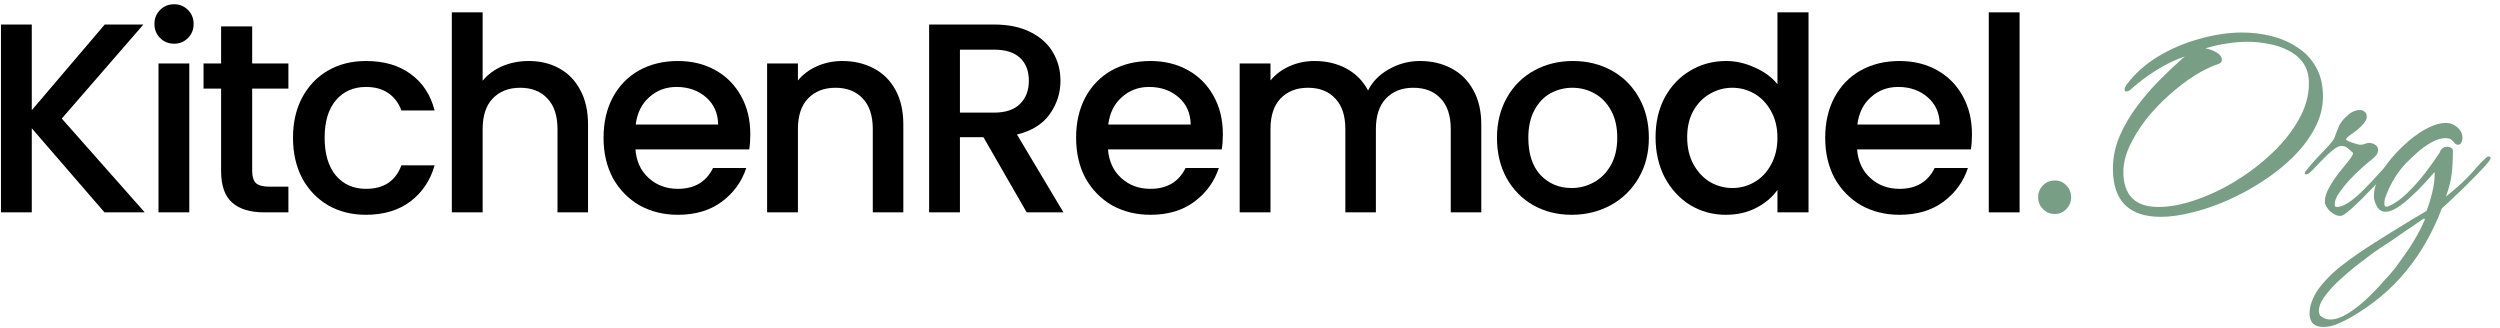
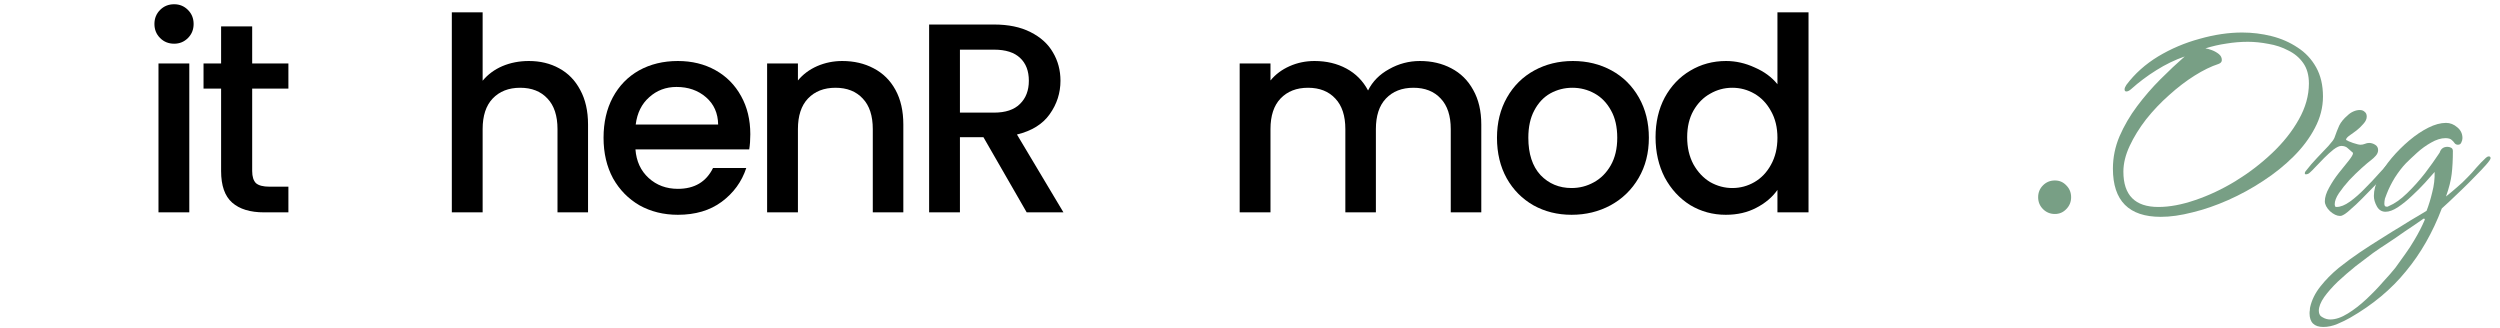
<svg xmlns="http://www.w3.org/2000/svg" width="259" height="34" viewBox="0 0 259 34" fill="none">
  <path d="M240.695 33.873C239.744 33.873 239.269 33.398 239.269 32.447C239.269 32.344 239.279 32.24 239.3 32.137C239.3 32.034 239.31 31.93 239.331 31.827C239.496 31.083 239.847 30.37 240.385 29.688C240.922 29.006 241.552 28.365 242.276 27.766C242.999 27.187 243.743 26.64 244.508 26.123C245.252 25.627 245.923 25.193 246.523 24.821C246.874 24.594 247.318 24.315 247.856 23.984C248.414 23.653 249.003 23.292 249.623 22.899C250.243 22.527 250.832 22.176 251.39 21.845C251.617 21.266 251.813 20.626 251.979 19.923C252.165 19.22 252.247 18.518 252.227 17.815C251.979 18.084 251.648 18.456 251.235 18.931C250.821 19.386 250.367 19.84 249.871 20.295C249.395 20.75 248.91 21.142 248.414 21.473C247.938 21.783 247.515 21.938 247.143 21.938C246.75 21.938 246.45 21.752 246.244 21.38C246.037 21.008 245.934 20.646 245.934 20.295C245.934 19.716 246.099 19.086 246.43 18.404C246.76 17.722 247.205 17.05 247.763 16.389C248.321 15.728 248.93 15.118 249.592 14.56C250.253 14.002 250.914 13.558 251.576 13.227C252.237 12.896 252.847 12.731 253.405 12.731C253.839 12.731 254.231 12.886 254.583 13.196C254.934 13.485 255.11 13.857 255.11 14.312C255.11 14.457 255.068 14.612 254.986 14.777C254.924 14.922 254.81 14.994 254.645 14.994C254.5 14.994 254.386 14.942 254.304 14.839C254.221 14.715 254.118 14.601 253.994 14.498C253.87 14.374 253.653 14.312 253.343 14.312C252.888 14.312 252.392 14.467 251.855 14.777C251.338 15.066 250.852 15.418 250.398 15.831C249.943 16.244 249.561 16.606 249.251 16.916C248.858 17.329 248.476 17.825 248.104 18.404C247.752 18.983 247.473 19.541 247.267 20.078C247.205 20.223 247.143 20.388 247.081 20.574C247.039 20.76 247.019 20.936 247.019 21.101C247.019 21.308 247.091 21.411 247.236 21.411C247.277 21.411 247.318 21.411 247.36 21.411C247.401 21.39 247.442 21.37 247.484 21.349C248.083 21.101 248.713 20.657 249.375 20.016C250.036 19.375 250.656 18.683 251.235 17.939C251.813 17.174 252.278 16.523 252.63 15.986L252.754 15.8C252.878 15.407 253.146 15.211 253.56 15.211C253.684 15.211 253.808 15.242 253.932 15.304C254.056 15.366 254.118 15.48 254.118 15.645C254.118 16.554 254.076 17.35 253.994 18.032C253.911 18.714 253.715 19.489 253.405 20.357C253.818 20.026 254.2 19.706 254.552 19.396C254.924 19.086 255.285 18.745 255.637 18.373C255.967 18.042 256.277 17.701 256.567 17.35C256.877 16.999 257.197 16.668 257.528 16.358C257.569 16.317 257.61 16.286 257.652 16.265C257.714 16.224 257.776 16.203 257.838 16.203C257.962 16.203 258.024 16.265 258.024 16.389C258.024 16.492 257.869 16.72 257.559 17.071C257.269 17.402 256.897 17.794 256.443 18.249C256.009 18.704 255.544 19.169 255.048 19.644C254.572 20.099 254.138 20.512 253.746 20.884C253.374 21.235 253.115 21.473 252.971 21.597C252.02 24.098 250.78 26.268 249.251 28.107C247.742 29.967 245.82 31.569 243.485 32.912C243.092 33.139 242.648 33.356 242.152 33.563C241.656 33.77 241.17 33.873 240.695 33.873ZM241.408 33.098C241.966 33.098 242.575 32.891 243.237 32.478C243.877 32.085 244.518 31.589 245.159 30.99C245.799 30.391 246.378 29.791 246.895 29.192C247.432 28.613 247.856 28.128 248.166 27.735C248.517 27.26 248.858 26.784 249.189 26.309C249.519 25.854 249.829 25.379 250.119 24.883C250.553 24.16 250.914 23.457 251.204 22.775C251.224 22.713 251.204 22.672 251.142 22.651C251.1 22.651 251.08 22.651 251.08 22.651C250.439 23.106 249.788 23.55 249.127 23.984C248.486 24.439 247.835 24.883 247.174 25.317C246.843 25.524 246.399 25.823 245.841 26.216C245.283 26.629 244.683 27.084 244.043 27.58C243.402 28.097 242.792 28.624 242.214 29.161C241.635 29.719 241.16 30.256 240.788 30.773C240.416 31.31 240.23 31.786 240.23 32.199C240.23 32.53 240.364 32.757 240.633 32.881C240.881 33.026 241.139 33.098 241.408 33.098Z" fill="#789F85" />
  <path d="M242.435 22.372C242.104 22.372 241.753 22.207 241.381 21.876C241.03 21.525 240.854 21.184 240.854 20.853C240.854 20.44 240.999 19.975 241.288 19.458C241.577 18.921 241.918 18.404 242.311 17.908C242.704 17.412 243.045 16.988 243.334 16.637C243.623 16.265 243.768 16.017 243.768 15.893V15.831C243.582 15.666 243.406 15.511 243.241 15.366C243.076 15.201 242.848 15.118 242.559 15.118C242.352 15.118 242.084 15.242 241.753 15.49C241.443 15.738 241.123 16.027 240.792 16.358C240.461 16.689 240.162 16.999 239.893 17.288C239.624 17.577 239.428 17.774 239.304 17.877C239.221 17.96 239.139 18.011 239.056 18.032C238.994 18.053 238.942 18.063 238.901 18.063C238.818 18.063 238.777 18.022 238.777 17.939C238.777 17.856 238.818 17.774 238.901 17.691C239.232 17.257 239.614 16.813 240.048 16.358C240.482 15.903 240.875 15.49 241.226 15.118C241.577 14.725 241.784 14.446 241.846 14.281C242.011 13.806 242.177 13.382 242.342 13.01C242.528 12.638 242.817 12.287 243.21 11.956C243.375 11.791 243.572 11.656 243.799 11.553C244.026 11.45 244.254 11.398 244.481 11.398C244.688 11.398 244.853 11.46 244.977 11.584C245.122 11.687 245.194 11.853 245.194 12.08C245.194 12.328 245.08 12.576 244.853 12.824C244.646 13.072 244.398 13.31 244.109 13.537C243.82 13.744 243.561 13.93 243.334 14.095C243.127 14.26 243.034 14.395 243.055 14.498C243.179 14.581 243.417 14.684 243.768 14.808C244.14 14.932 244.398 14.994 244.543 14.994C244.708 14.994 244.863 14.963 245.008 14.901C245.153 14.839 245.297 14.808 245.442 14.808C245.649 14.808 245.855 14.87 246.062 14.994C246.269 15.118 246.372 15.304 246.372 15.552C246.372 15.759 246.289 15.955 246.124 16.141C245.979 16.306 245.824 16.451 245.659 16.575C245.411 16.761 245.08 17.04 244.667 17.412C244.254 17.784 243.83 18.197 243.396 18.652C242.983 19.107 242.621 19.561 242.311 20.016C242.022 20.45 241.877 20.832 241.877 21.163C241.877 21.246 241.898 21.328 241.939 21.411C241.96 21.432 242.001 21.442 242.063 21.442C242.476 21.442 242.941 21.256 243.458 20.884C243.975 20.512 244.491 20.057 245.008 19.52C245.545 18.983 246.041 18.456 246.496 17.939C246.971 17.402 247.374 16.988 247.705 16.699C247.746 16.658 247.798 16.616 247.86 16.575C247.922 16.534 247.984 16.513 248.046 16.513C248.149 16.513 248.201 16.585 248.201 16.73C248.201 16.813 248.056 17.019 247.767 17.35C247.498 17.681 247.147 18.073 246.713 18.528C246.279 18.983 245.824 19.448 245.349 19.923C244.894 20.398 244.471 20.822 244.078 21.194C243.685 21.545 243.406 21.793 243.241 21.938C243.014 22.124 242.848 22.238 242.745 22.279C242.642 22.341 242.538 22.372 242.435 22.372Z" fill="#789F85" />
  <path d="M223.858 22.465C220.552 22.465 218.898 20.801 218.898 17.474C218.898 16.317 219.126 15.201 219.58 14.126C220.056 13.031 220.665 11.987 221.409 10.995C222.153 10.003 222.959 9.073 223.827 8.205C224.695 7.337 225.532 6.552 226.338 5.849C225.326 6.2 224.344 6.676 223.393 7.275C222.463 7.854 221.595 8.505 220.789 9.228C220.603 9.393 220.438 9.476 220.293 9.476C220.169 9.476 220.107 9.404 220.107 9.259C220.107 9.135 220.169 8.98 220.293 8.794C221.161 7.637 222.257 6.655 223.579 5.849C224.923 5.043 226.359 4.433 227.888 4.02C229.418 3.586 230.885 3.369 232.29 3.369C233.324 3.369 234.336 3.493 235.328 3.741C236.32 3.989 237.219 4.382 238.025 4.919C238.831 5.436 239.472 6.118 239.947 6.965C240.423 7.812 240.66 8.825 240.66 10.003C240.66 11.119 240.381 12.204 239.823 13.258C239.286 14.291 238.552 15.273 237.622 16.203C236.692 17.133 235.638 17.98 234.46 18.745C233.303 19.51 232.094 20.171 230.833 20.729C229.573 21.287 228.343 21.711 227.144 22C225.946 22.31 224.85 22.465 223.858 22.465ZM223.61 21.442C224.768 21.442 226.039 21.204 227.423 20.729C228.829 20.254 230.213 19.603 231.577 18.776C232.962 17.929 234.233 16.957 235.39 15.862C236.548 14.767 237.467 13.609 238.149 12.39C238.852 11.15 239.203 9.9 239.203 8.639C239.203 7.792 239.007 7.089 238.614 6.531C238.222 5.973 237.705 5.539 237.064 5.229C236.444 4.898 235.762 4.671 235.018 4.547C234.274 4.402 233.561 4.33 232.879 4.33C232.135 4.33 231.391 4.392 230.647 4.516C229.924 4.619 229.201 4.785 228.477 5.012C228.663 5.033 228.891 5.095 229.159 5.198C229.428 5.301 229.666 5.436 229.872 5.601C230.079 5.766 230.182 5.973 230.182 6.221C230.182 6.407 230.069 6.541 229.841 6.624C229.077 6.872 228.25 7.275 227.361 7.833C226.473 8.391 225.594 9.063 224.726 9.848C223.858 10.613 223.063 11.45 222.339 12.359C221.637 13.268 221.068 14.188 220.634 15.118C220.2 16.048 219.983 16.937 219.983 17.784C219.983 20.223 221.192 21.442 223.61 21.442Z" fill="#789F85" />
  <path d="M212.888 22.168C212.402 22.168 211.992 22 211.656 21.664C211.32 21.328 211.152 20.917 211.152 20.432C211.152 19.947 211.32 19.536 211.656 19.2C211.992 18.864 212.402 18.696 212.888 18.696C213.354 18.696 213.746 18.864 214.064 19.2C214.4 19.536 214.568 19.947 214.568 20.432C214.568 20.917 214.4 21.328 214.064 21.664C213.746 22 213.354 22.168 212.888 22.168Z" fill="#789F85" />
-   <path d="M209.229 1.28V22H206.037V1.28H209.229Z" fill="black" />
-   <path d="M204.295 13.908C204.295 14.487 204.258 15.009 204.183 15.476H192.395C192.489 16.708 192.946 17.697 193.767 18.444C194.589 19.191 195.597 19.564 196.791 19.564C198.509 19.564 199.722 18.845 200.431 17.408H203.875C203.409 18.827 202.559 19.993 201.327 20.908C200.114 21.804 198.602 22.252 196.791 22.252C195.317 22.252 193.991 21.925 192.815 21.272C191.658 20.6 190.743 19.667 190.071 18.472C189.418 17.259 189.091 15.859 189.091 14.272C189.091 12.685 189.409 11.295 190.043 10.1C190.697 8.887 191.602 7.953 192.759 7.3C193.935 6.647 195.279 6.32 196.791 6.32C198.247 6.32 199.545 6.637 200.683 7.272C201.822 7.907 202.709 8.803 203.343 9.96C203.978 11.099 204.295 12.415 204.295 13.908ZM200.963 12.9C200.945 11.724 200.525 10.781 199.703 10.072C198.882 9.363 197.865 9.008 196.651 9.008C195.55 9.008 194.607 9.363 193.823 10.072C193.039 10.763 192.573 11.705 192.423 12.9H200.963Z" fill="black" />
  <path d="M171.515 14.216C171.515 12.667 171.832 11.295 172.467 10.1C173.12 8.905 173.998 7.981 175.099 7.328C176.219 6.656 177.46 6.32 178.823 6.32C179.831 6.32 180.82 6.544 181.791 6.992C182.78 7.421 183.564 8 184.143 8.728V1.28H187.363V22H184.143V19.676C183.62 20.423 182.892 21.039 181.959 21.524C181.044 22.009 179.99 22.252 178.795 22.252C177.451 22.252 176.219 21.916 175.099 21.244C173.998 20.553 173.12 19.601 172.467 18.388C171.832 17.156 171.515 15.765 171.515 14.216ZM184.143 14.272C184.143 13.208 183.919 12.284 183.471 11.5C183.042 10.716 182.472 10.119 181.763 9.708C181.054 9.297 180.288 9.092 179.467 9.092C178.646 9.092 177.88 9.297 177.171 9.708C176.462 10.1 175.883 10.688 175.435 11.472C175.006 12.237 174.791 13.152 174.791 14.216C174.791 15.28 175.006 16.213 175.435 17.016C175.883 17.819 176.462 18.435 177.171 18.864C177.899 19.275 178.664 19.48 179.467 19.48C180.288 19.48 181.054 19.275 181.763 18.864C182.472 18.453 183.042 17.856 183.471 17.072C183.919 16.269 184.143 15.336 184.143 14.272Z" fill="black" />
  <path d="M162.815 22.252C161.359 22.252 160.043 21.925 158.867 21.272C157.691 20.6 156.767 19.667 156.095 18.472C155.423 17.259 155.087 15.859 155.087 14.272C155.087 12.704 155.433 11.313 156.123 10.1C156.814 8.887 157.757 7.953 158.951 7.3C160.146 6.647 161.481 6.32 162.955 6.32C164.43 6.32 165.765 6.647 166.959 7.3C168.154 7.953 169.097 8.887 169.787 10.1C170.478 11.313 170.823 12.704 170.823 14.272C170.823 15.84 170.469 17.231 169.759 18.444C169.05 19.657 168.079 20.6 166.847 21.272C165.634 21.925 164.29 22.252 162.815 22.252ZM162.815 19.48C163.637 19.48 164.402 19.284 165.111 18.892C165.839 18.5 166.427 17.912 166.875 17.128C167.323 16.344 167.547 15.392 167.547 14.272C167.547 13.152 167.333 12.209 166.903 11.444C166.474 10.66 165.905 10.072 165.195 9.68C164.486 9.288 163.721 9.092 162.899 9.092C162.078 9.092 161.313 9.288 160.603 9.68C159.913 10.072 159.362 10.66 158.951 11.444C158.541 12.209 158.335 13.152 158.335 14.272C158.335 15.933 158.755 17.221 159.595 18.136C160.454 19.032 161.527 19.48 162.815 19.48Z" fill="black" />
  <path d="M147.106 6.32C148.319 6.32 149.402 6.572 150.354 7.076C151.324 7.58 152.08 8.327 152.622 9.316C153.182 10.305 153.462 11.5 153.462 12.9V22H150.298V13.376C150.298 11.995 149.952 10.94 149.262 10.212C148.571 9.465 147.628 9.092 146.434 9.092C145.239 9.092 144.287 9.465 143.578 10.212C142.887 10.94 142.542 11.995 142.542 13.376V22H139.378V13.376C139.378 11.995 139.032 10.94 138.342 10.212C137.651 9.465 136.708 9.092 135.514 9.092C134.319 9.092 133.367 9.465 132.658 10.212C131.967 10.94 131.622 11.995 131.622 13.376V22H128.43V6.572H131.622V8.336C132.144 7.701 132.807 7.207 133.61 6.852C134.412 6.497 135.271 6.32 136.186 6.32C137.418 6.32 138.519 6.581 139.49 7.104C140.46 7.627 141.207 8.383 141.73 9.372C142.196 8.439 142.924 7.701 143.914 7.16C144.903 6.6 145.967 6.32 147.106 6.32Z" fill="black" />
-   <path d="M126.688 13.908C126.688 14.487 126.651 15.009 126.576 15.476H114.788C114.882 16.708 115.339 17.697 116.16 18.444C116.982 19.191 117.99 19.564 119.184 19.564C120.902 19.564 122.115 18.845 122.824 17.408H126.268C125.802 18.827 124.952 19.993 123.72 20.908C122.507 21.804 120.995 22.252 119.184 22.252C117.71 22.252 116.384 21.925 115.208 21.272C114.051 20.6 113.136 19.667 112.464 18.472C111.811 17.259 111.484 15.859 111.484 14.272C111.484 12.685 111.802 11.295 112.436 10.1C113.09 8.887 113.995 7.953 115.152 7.3C116.328 6.647 117.672 6.32 119.184 6.32C120.64 6.32 121.938 6.637 123.076 7.272C124.215 7.907 125.102 8.803 125.736 9.96C126.371 11.099 126.688 12.415 126.688 13.908ZM123.356 12.9C123.338 11.724 122.918 10.781 122.096 10.072C121.275 9.363 120.258 9.008 119.044 9.008C117.943 9.008 117 9.363 116.216 10.072C115.432 10.763 114.966 11.705 114.816 12.9H123.356Z" fill="black" />
  <path d="M106.365 22L101.885 14.216H99.449V22H96.257V2.54H102.977C104.47 2.54 105.73 2.801 106.757 3.324C107.802 3.847 108.577 4.547 109.081 5.424C109.604 6.301 109.865 7.281 109.865 8.364C109.865 9.633 109.492 10.791 108.745 11.836C108.017 12.863 106.888 13.563 105.357 13.936L110.173 22H106.365ZM99.449 11.668H102.977C104.172 11.668 105.068 11.369 105.665 10.772C106.281 10.175 106.589 9.372 106.589 8.364C106.589 7.356 106.29 6.572 105.693 6.012C105.096 5.433 104.19 5.144 102.977 5.144H99.449V11.668Z" fill="black" />
  <path d="M87.257 6.32C88.471 6.32 89.553 6.572 90.505 7.076C91.476 7.58 92.232 8.327 92.773 9.316C93.315 10.305 93.585 11.5 93.585 12.9V22H90.421V13.376C90.421 11.995 90.076 10.94 89.385 10.212C88.695 9.465 87.752 9.092 86.557 9.092C85.363 9.092 84.411 9.465 83.701 10.212C83.011 10.94 82.665 11.995 82.665 13.376V22H79.473V6.572H82.665V8.336C83.188 7.701 83.851 7.207 84.653 6.852C85.475 6.497 86.343 6.32 87.257 6.32Z" fill="black" />
  <path d="M77.732 13.908C77.732 14.487 77.695 15.009 77.62 15.476H65.832C65.925 16.708 66.383 17.697 67.204 18.444C68.025 19.191 69.034 19.564 70.228 19.564C71.945 19.564 73.159 18.845 73.868 17.408H77.312C76.846 18.827 75.996 19.993 74.764 20.908C73.551 21.804 72.039 22.252 70.228 22.252C68.754 22.252 67.428 21.925 66.252 21.272C65.095 20.6 64.18 19.667 63.508 18.472C62.855 17.259 62.528 15.859 62.528 14.272C62.528 12.685 62.846 11.295 63.48 10.1C64.133 8.887 65.039 7.953 66.196 7.3C67.372 6.647 68.716 6.32 70.228 6.32C71.684 6.32 72.981 6.637 74.12 7.272C75.259 7.907 76.145 8.803 76.78 9.96C77.415 11.099 77.732 12.415 77.732 13.908ZM74.4 12.9C74.382 11.724 73.962 10.781 73.14 10.072C72.319 9.363 71.302 9.008 70.088 9.008C68.987 9.008 68.044 9.363 67.26 10.072C66.476 10.763 66.01 11.705 65.86 12.9H74.4Z" fill="black" />
  <path d="M54.789 6.32C55.965 6.32 57.01 6.572 57.925 7.076C58.858 7.58 59.586 8.327 60.109 9.316C60.65 10.305 60.921 11.5 60.921 12.9V22H57.757V13.376C57.757 11.995 57.411 10.94 56.721 10.212C56.03 9.465 55.087 9.092 53.893 9.092C52.698 9.092 51.746 9.465 51.037 10.212C50.346 10.94 50.001 11.995 50.001 13.376V22H46.809V1.28H50.001V8.364C50.542 7.711 51.223 7.207 52.045 6.852C52.885 6.497 53.799 6.32 54.789 6.32Z" fill="black" />
-   <path d="M30.355 14.272C30.355 12.685 30.673 11.295 31.308 10.1C31.961 8.887 32.857 7.953 33.995 7.3C35.134 6.647 36.441 6.32 37.916 6.32C39.782 6.32 41.322 6.768 42.535 7.664C43.767 8.541 44.598 9.801 45.028 11.444H41.584C41.303 10.679 40.855 10.081 40.239 9.652C39.623 9.223 38.849 9.008 37.916 9.008C36.609 9.008 35.563 9.475 34.779 10.408C34.014 11.323 33.632 12.611 33.632 14.272C33.632 15.933 34.014 17.231 34.779 18.164C35.563 19.097 36.609 19.564 37.916 19.564C39.764 19.564 40.986 18.752 41.584 17.128H45.028C44.58 18.696 43.739 19.947 42.508 20.88C41.276 21.795 39.745 22.252 37.916 22.252C36.441 22.252 35.134 21.925 33.995 21.272C32.857 20.6 31.961 19.667 31.308 18.472C30.673 17.259 30.355 15.859 30.355 14.272Z" fill="black" />
  <path d="M26.126 9.176V17.716C26.126 18.295 26.256 18.715 26.518 18.976C26.798 19.219 27.264 19.34 27.918 19.34H29.878V22H27.358C25.92 22 24.819 21.664 24.054 20.992C23.288 20.32 22.906 19.228 22.906 17.716V9.176H21.086V6.572H22.906V2.736H26.126V6.572H29.878V9.176H26.126Z" fill="black" />
  <path d="M18.043 4.528C17.464 4.528 16.979 4.332 16.587 3.94C16.195 3.548 15.999 3.063 15.999 2.484C15.999 1.905 16.195 1.42 16.587 1.028C16.979 0.636 17.464 0.44 18.043 0.44C18.603 0.44 19.079 0.636 19.471 1.028C19.863 1.42 20.059 1.905 20.059 2.484C20.059 3.063 19.863 3.548 19.471 3.94C19.079 4.332 18.603 4.528 18.043 4.528ZM19.611 6.572V22H16.419V6.572H19.611Z" fill="black" />
-   <path d="M10.824 22L3.292 13.292V22H0.1V2.54H3.292V11.416L10.852 2.54H14.856L6.4 12.284L14.996 22H10.824Z" fill="black" />
</svg>